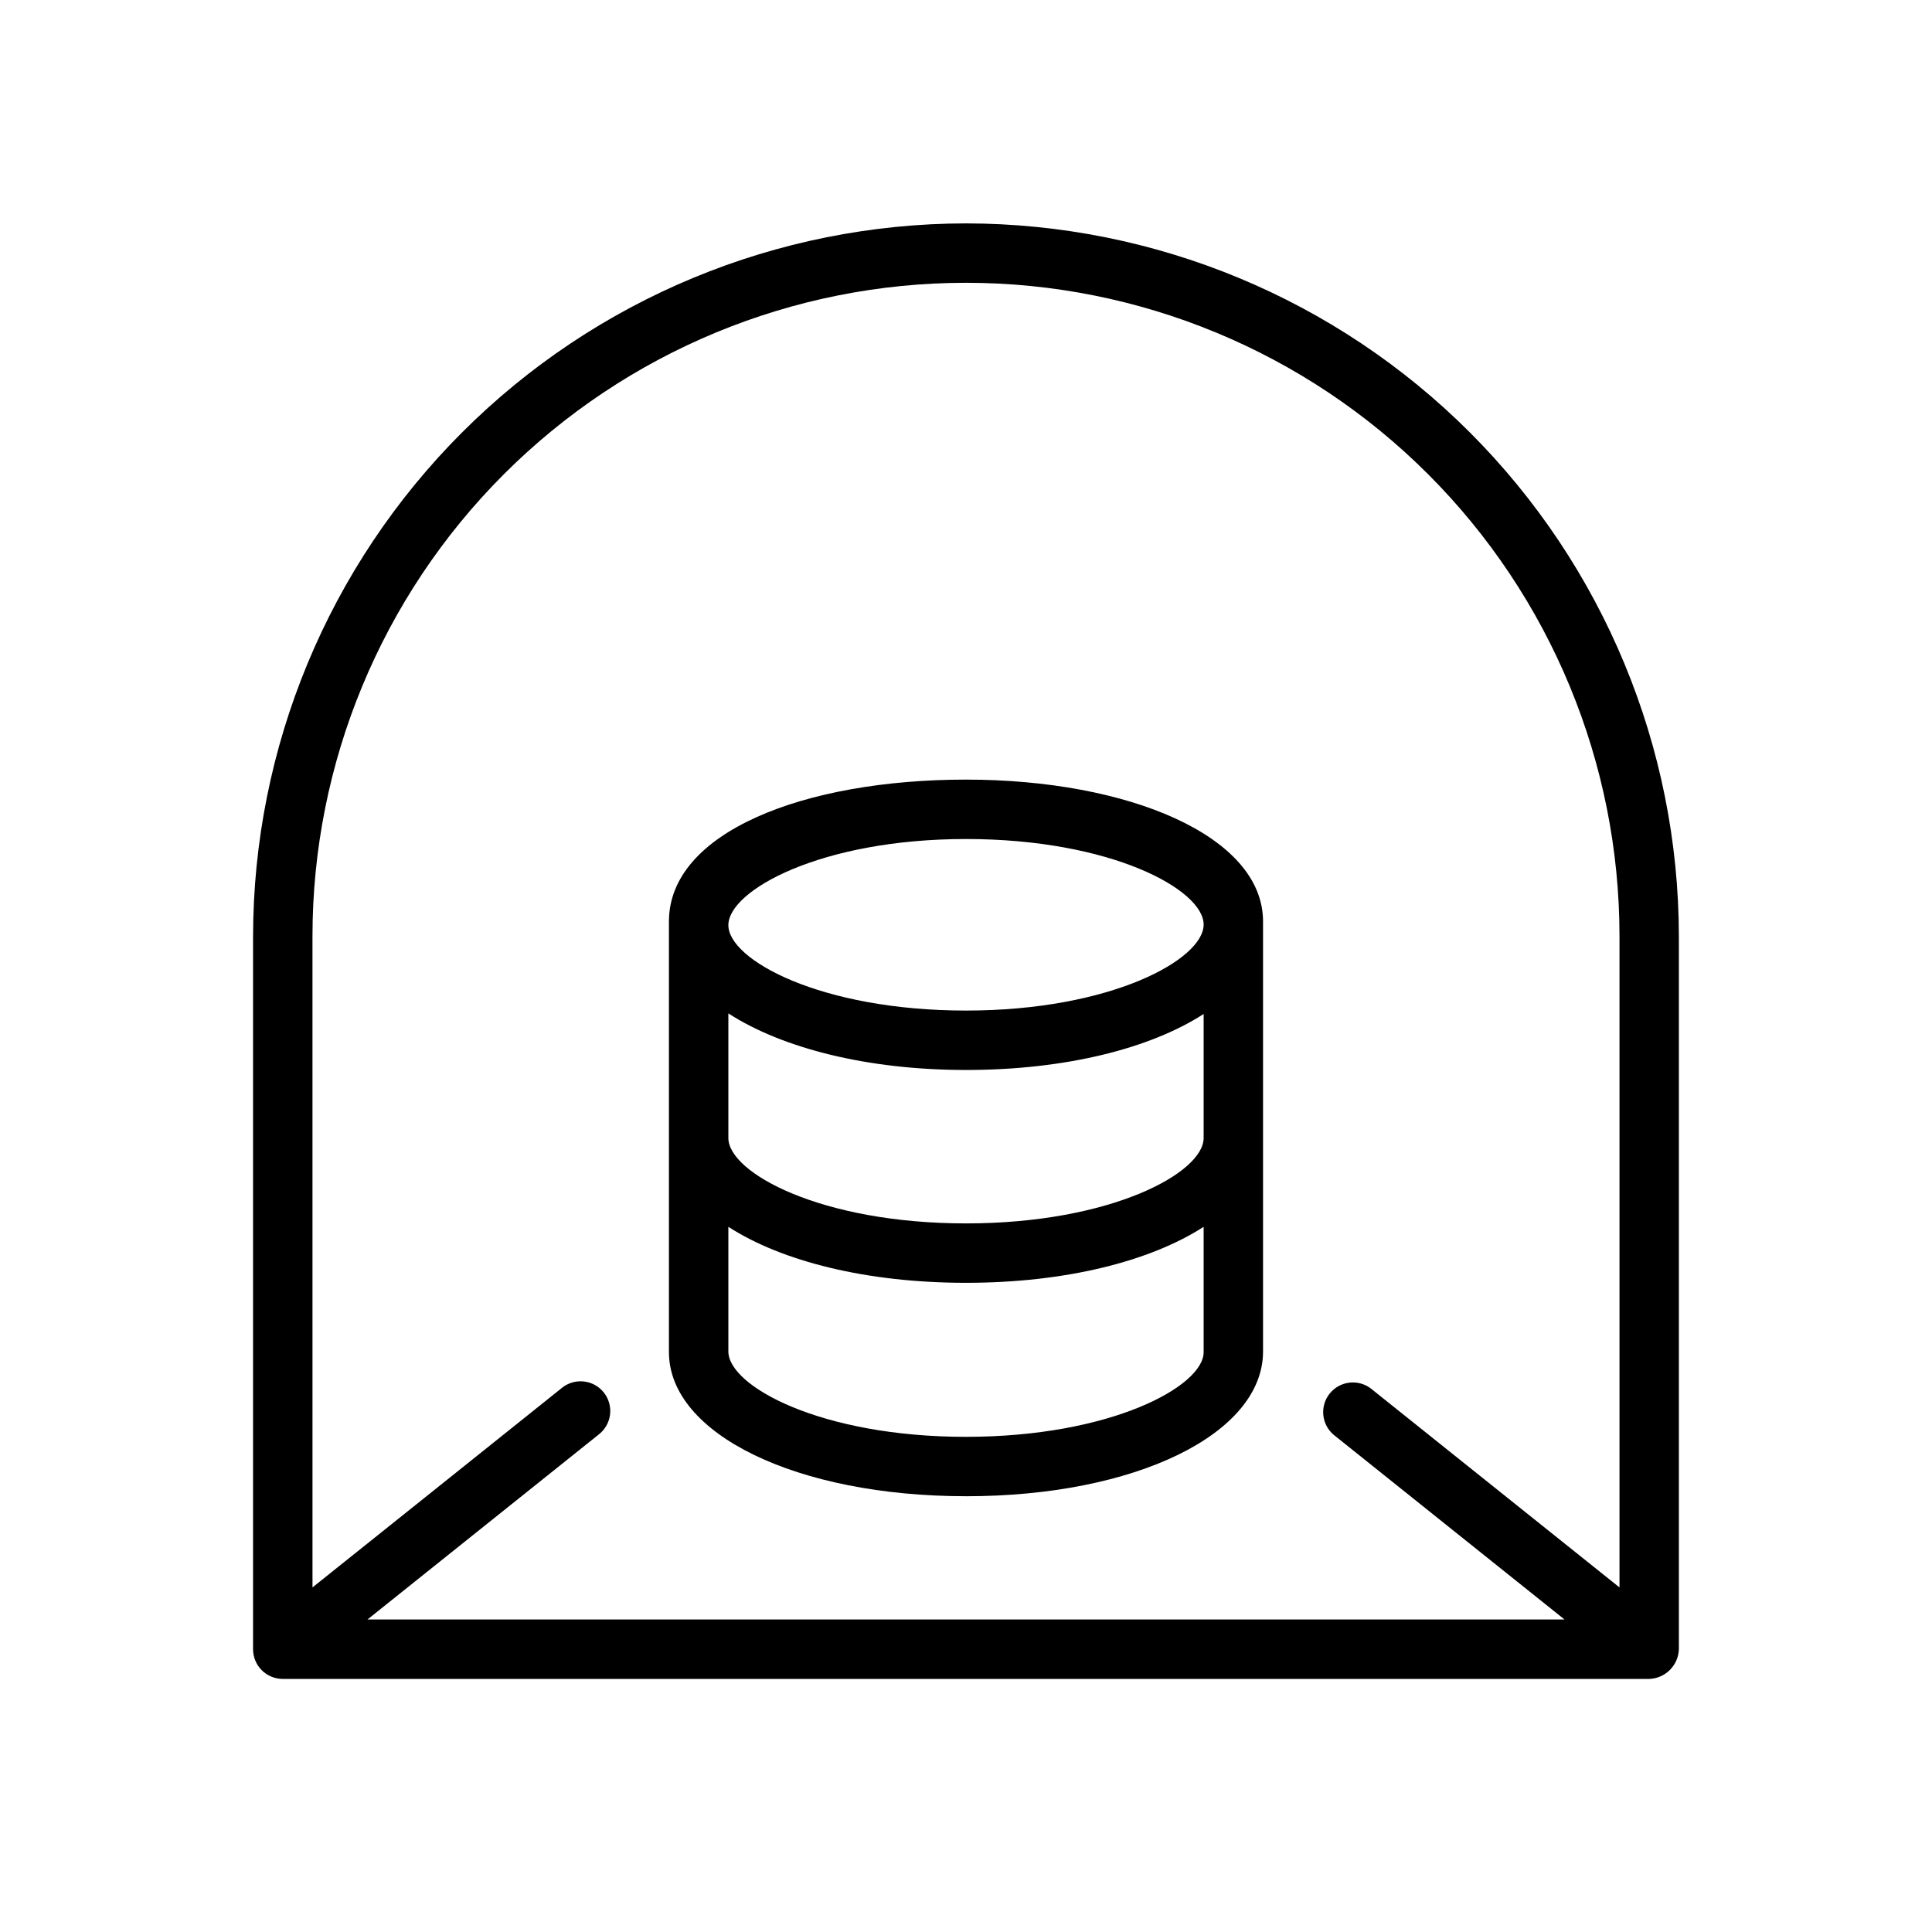
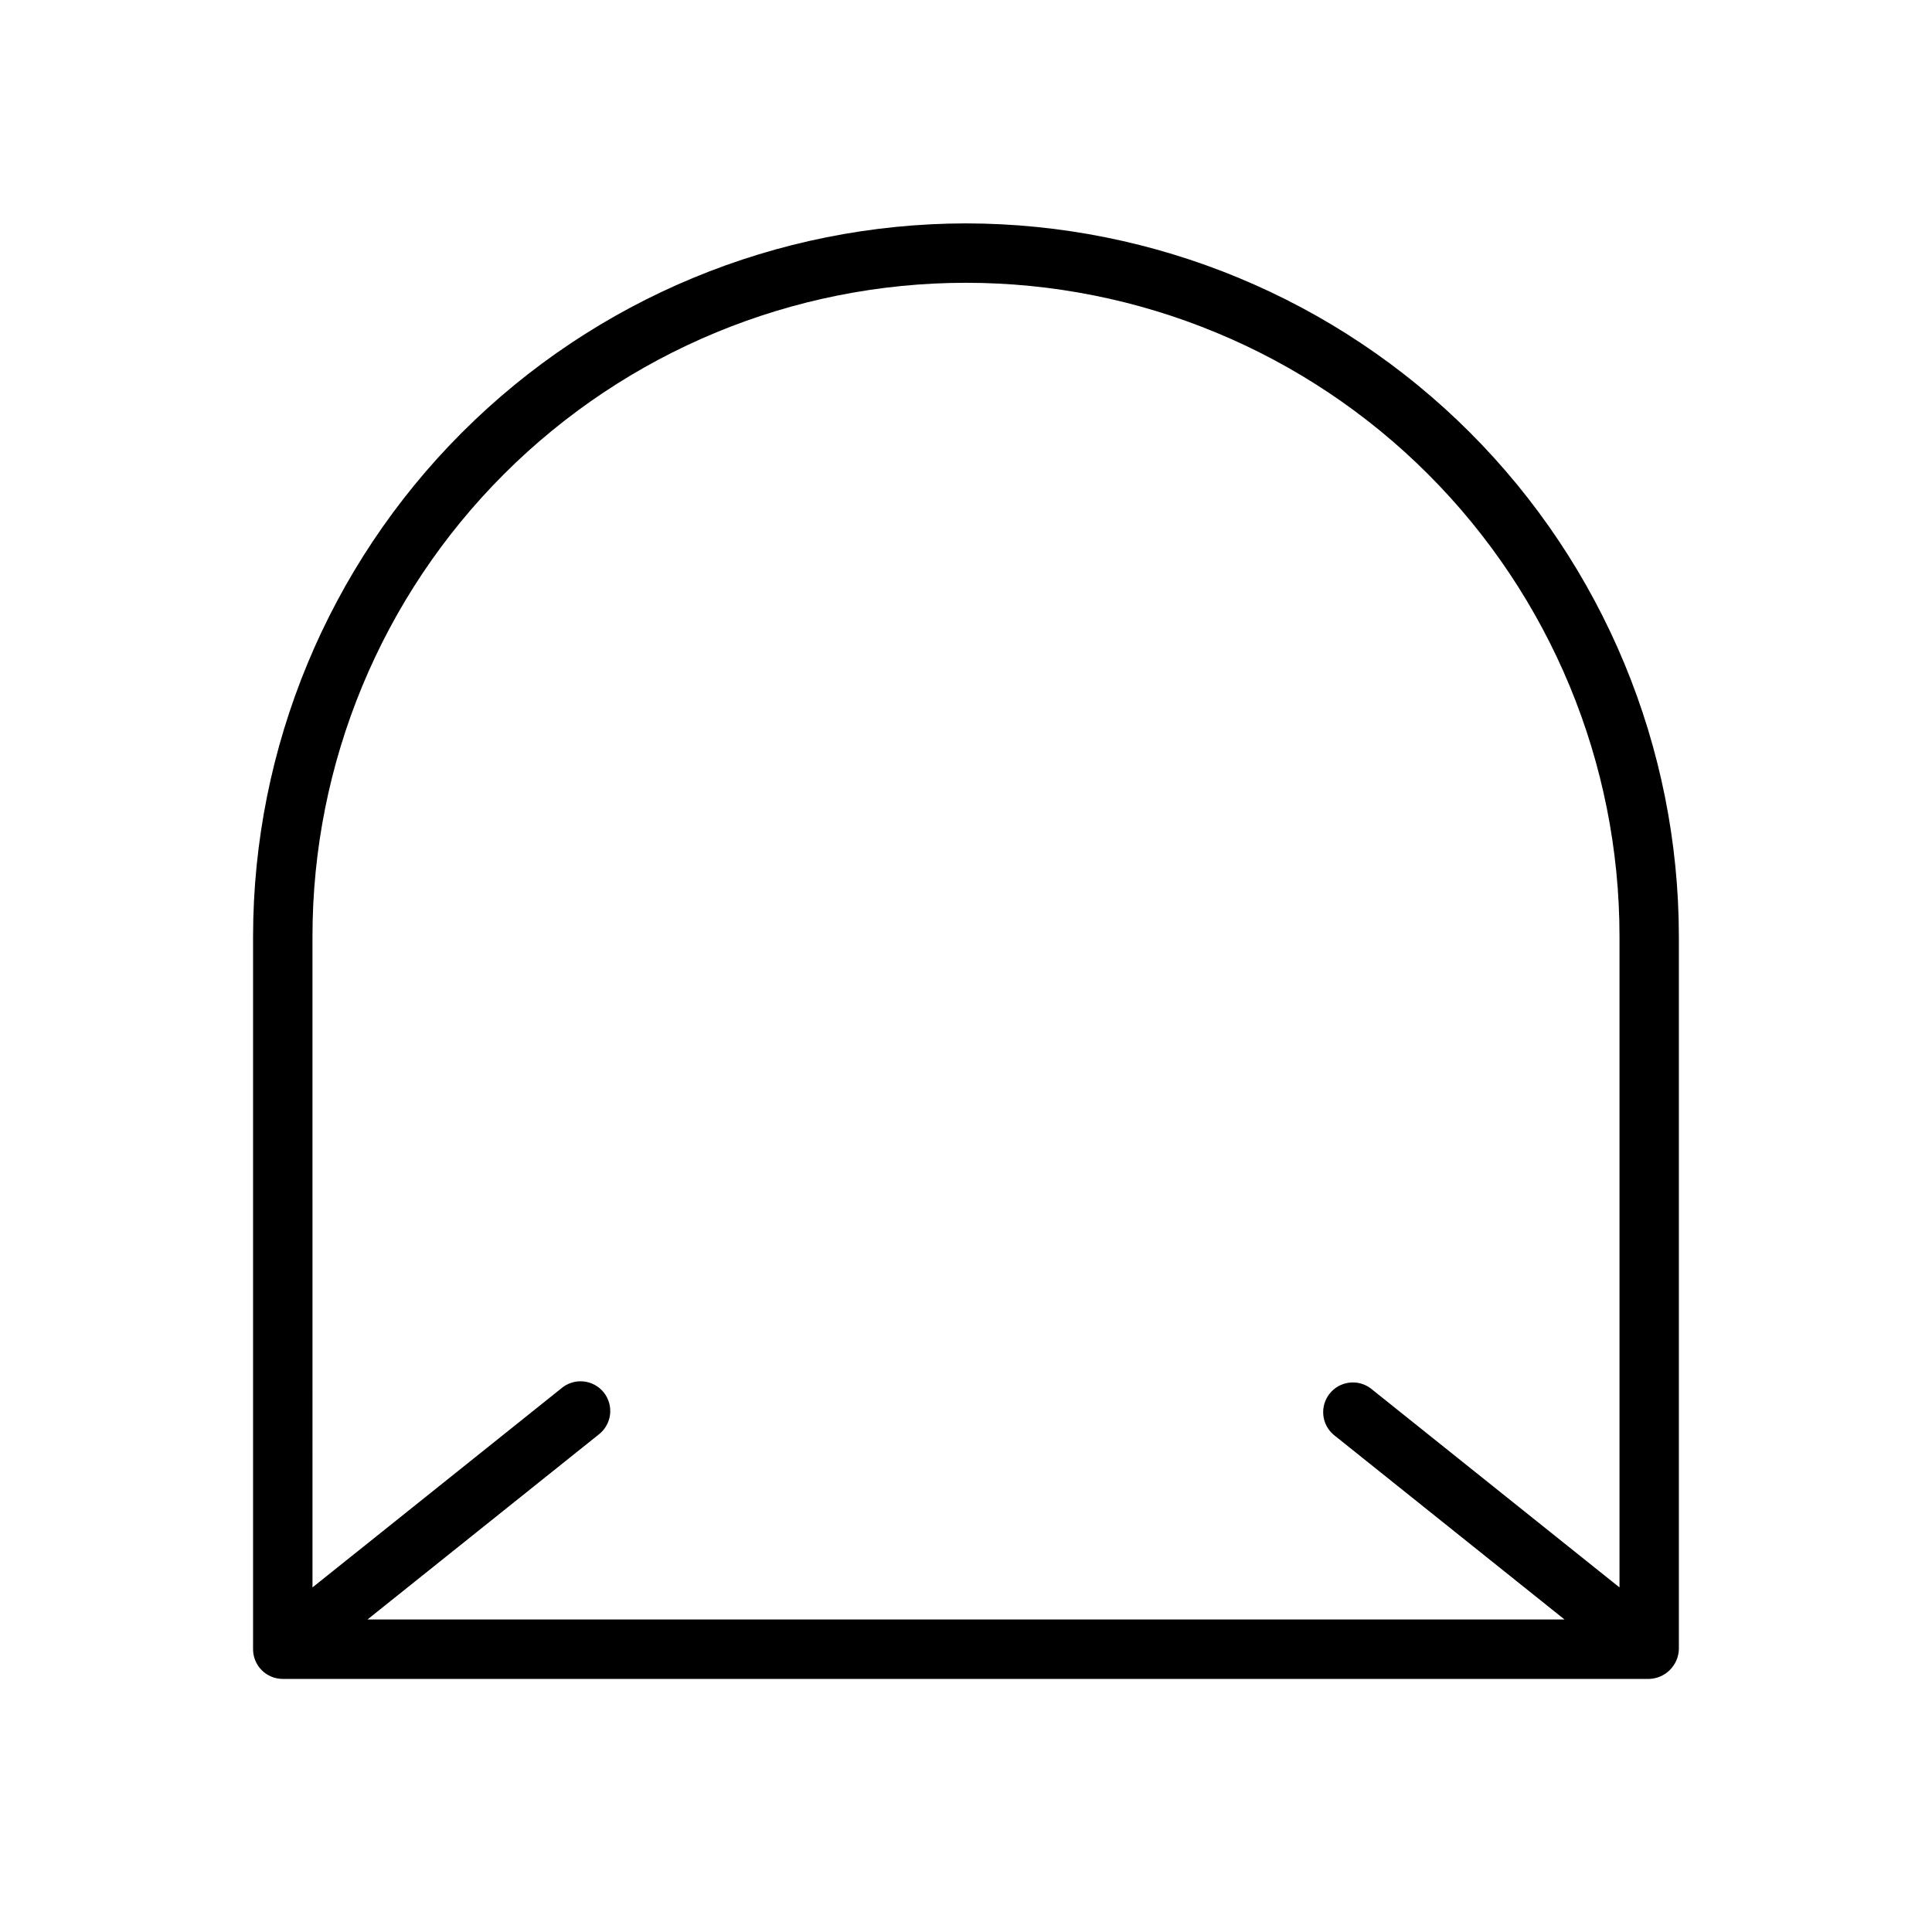
<svg xmlns="http://www.w3.org/2000/svg" fill="#000000" width="800px" height="800px" version="1.1" viewBox="144 144 512 512">
  <g>
-     <path d="m400 540.52c44.871 0 78.719-16.492 78.719-38.375v-113.95c0-22.672-35.738-37.59-78.719-37.59-42.984 0-78.723 13.973-78.723 37.59v114.14c0 21.688 33.852 38.18 78.723 38.18zm0-15.742c-38.453 0-62.977-13.422-62.977-22.633v-33.027c14.129 9.133 36.605 14.84 62.977 14.84s48.848-5.707 62.977-14.84v33.223c0 9.012-24.523 22.434-62.977 22.434zm62.977-79.195c0 9.211-24.52 22.633-62.977 22.633-38.453 0-62.977-13.422-62.977-22.633v-33.023c14.129 9.133 36.605 14.996 62.977 14.996s48.848-5.707 62.977-14.84zm-62.977-79.234c38.453 0 62.977 13.422 62.977 22.672s-24.523 22.789-62.977 22.789-62.977-13.422-62.977-22.633c0-9.207 24.52-22.828 62.977-22.828z" />
    <path d="m400 203.2c-50.094 0.051-98.117 19.973-133.54 55.391-35.422 35.422-55.344 83.445-55.395 133.54v188.93c0 2.09 0.828 4.09 2.305 5.566 1.477 1.477 3.481 2.305 5.566 2.305h362.11c4.289-0.141 7.731-3.582 7.871-7.871v-188.93c-0.051-50.09-19.973-98.113-55.391-133.54-35.422-35.418-83.445-55.34-133.54-55.391zm-173.19 188.93c0-45.93 18.246-89.98 50.727-122.46 32.477-32.48 76.527-50.727 122.46-50.727 45.93 0 89.98 18.246 122.46 50.727 32.48 32.477 50.727 76.527 50.727 122.46v172.55l-65.93-52.742c-3.398-2.551-8.211-1.945-10.871 1.371-2.656 3.32-2.203 8.148 1.031 10.91l61.207 48.965h-317.24l61.203-48.965c1.703-1.281 2.816-3.195 3.082-5.309 0.266-2.113-0.336-4.246-1.668-5.906-1.332-1.664-3.281-2.715-5.402-2.914-2.121-0.203-4.231 0.465-5.852 1.848l-65.93 52.742z" />
  </g>
</svg>